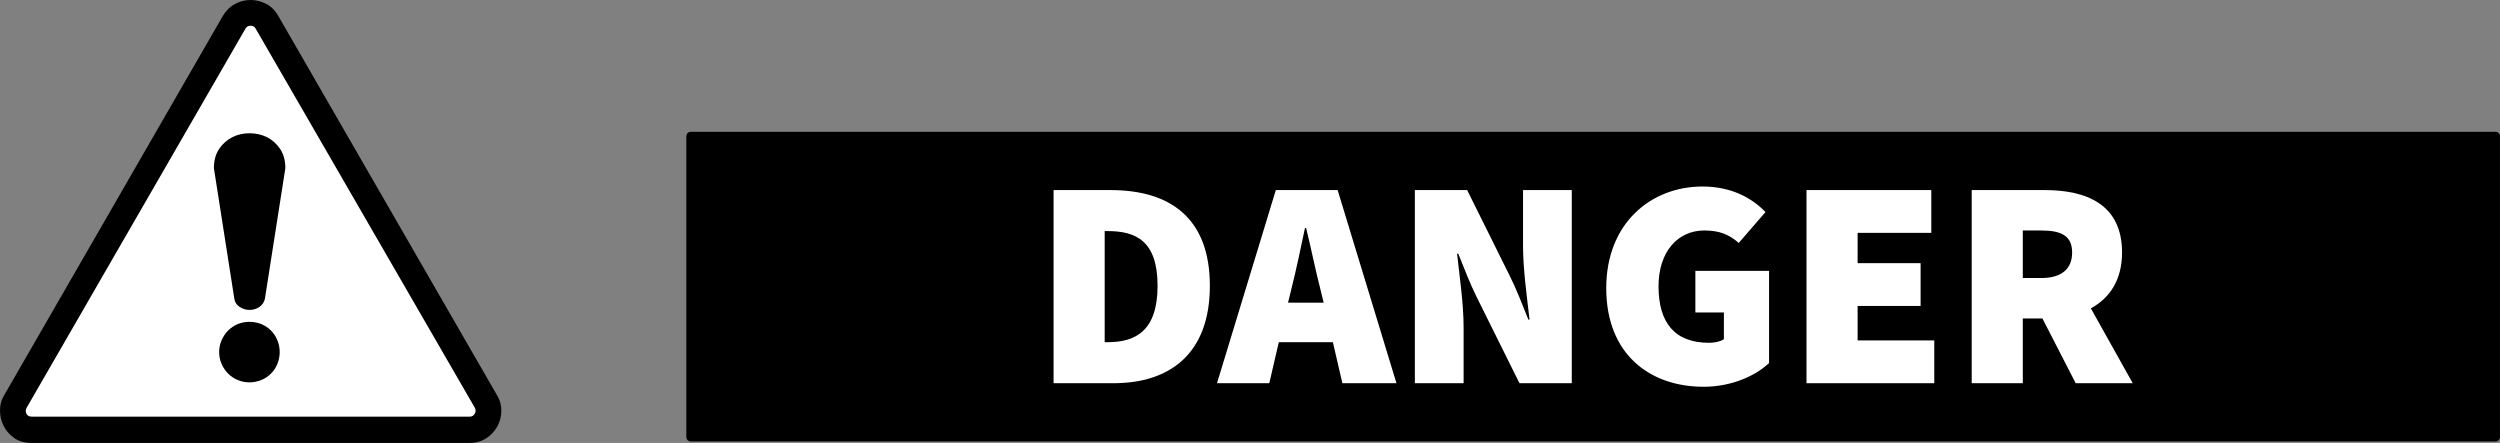
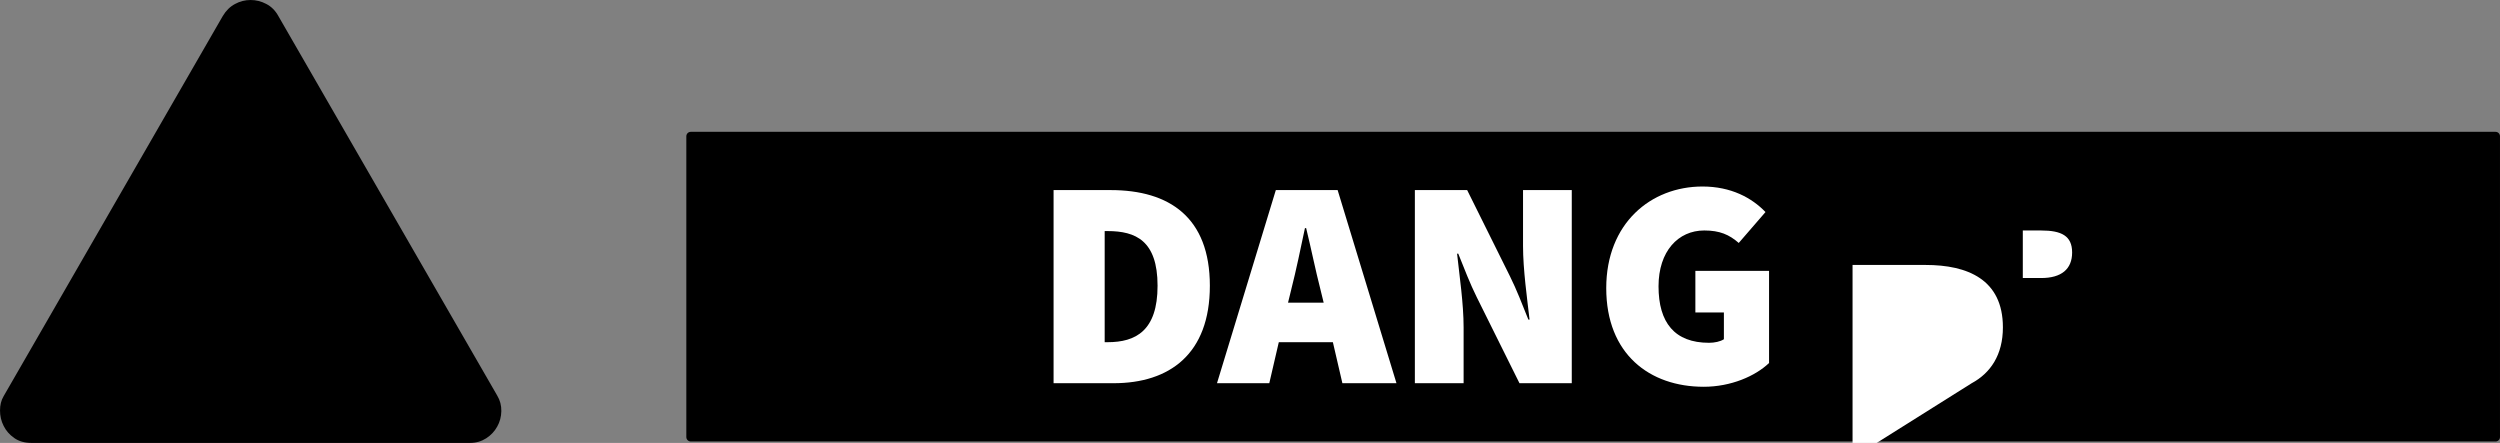
<svg xmlns="http://www.w3.org/2000/svg" xml:space="preserve" width="49.866mm" height="8.835mm" version="1.1" shape-rendering="geometricPrecision" text-rendering="geometricPrecision" image-rendering="optimizeQuality" fill-rule="evenodd" clip-rule="evenodd" viewBox="0 0 1866.79 330.73">
  <rect x="0" y="0" width="1866.79" height="330.73" fill="#808080" stroke="none" />
  <g id="Ebene_x0020_1">
    <g id="_1887943624864">
      <g>
        <path fill="black" fill-rule="nonzero" d="M207.86 11.99l10.06 17.45 153.33 265.89c2.18,3.61 3.18,7.46 3.1,11.66 -0.08,4.19 -1.09,8.05 -3.1,11.58 -1.93,3.53 -4.7,6.45 -8.22,8.72 -3.52,2.26 -7.55,3.44 -12.16,3.44l-327.3 0c-5.28,0 -9.55,-1.26 -12.99,-3.69 -3.44,-2.43 -6.12,-5.45 -7.88,-9.06 -1.85,-3.61 -2.69,-7.46 -2.69,-11.49 0,-3.94 0.84,-7.55 2.69,-10.65l163.64 -283.85c2.43,-4.11 5.54,-7.13 9.23,-9.06 3.69,-2.01 7.55,-2.93 11.58,-2.93 3.94,0 7.89,0.92 11.66,2.93 3.77,1.93 6.79,4.95 9.06,9.06z" />
-         <path fill="white" fill-rule="nonzero" d="M350.86 311.1c1.51,0 2.69,-0.67 3.61,-2.1 0.84,-1.34 0.92,-2.94 0.09,-4.53l-163.65 -283.09c-0.84,-1.51 -2.1,-2.19 -3.77,-2.19 -1.76,0 -3.02,0.67 -3.86,2.19l-163.4 283.09c-0.84,1.43 -0.84,2.94 -0.17,4.45 0.76,1.42 2.02,2.18 3.86,2.18l327.3 0z" />
        <path fill="black" fill-rule="nonzero" d="M186.21 240.31c3.1,0 6.12,0.59 8.89,1.67 2.77,1.18 5.2,2.77 7.21,4.78 2.1,2.1 3.69,4.53 4.78,7.29 1.18,2.77 1.76,5.71 1.76,8.81 0,3.19 -0.58,6.12 -1.76,8.89 -1.09,2.77 -2.69,5.2 -4.78,7.21 -2.01,2.1 -4.45,3.69 -7.21,4.79 -2.77,1.16 -5.79,1.76 -8.89,1.76 -3.1,0 -5.95,-0.6 -8.72,-1.76 -2.68,-1.1 -5.03,-2.69 -7.13,-4.79 -2.01,-2.01 -3.69,-4.44 -4.87,-7.21 -1.25,-2.77 -1.84,-5.71 -1.84,-8.89 0,-3.1 0.58,-6.04 1.84,-8.81 1.18,-2.76 2.85,-5.2 4.87,-7.29 2.1,-2.01 4.45,-3.61 7.13,-4.78 2.77,-1.09 5.62,-1.67 8.72,-1.67z" />
        <path fill="black" fill-rule="nonzero" d="M197.79 223.11c-0.5,2.44 -1.84,4.45 -4.02,6.04 -2.18,1.51 -4.7,2.26 -7.46,2.26 -2.69,0 -5.12,-0.75 -7.39,-2.26 -2.34,-1.59 -3.61,-3.6 -3.93,-6.04l-15.27 -97.54c0,-5.79 1.34,-10.57 3.95,-14.43 2.59,-3.86 5.87,-6.71 9.81,-8.72 3.94,-1.93 8.22,-2.93 12.92,-2.93 4.69,0 8.97,1.01 12.92,2.93 3.95,2.01 7.22,4.87 9.82,8.72 2.6,3.86 3.94,8.64 3.94,14.43l-15.27 97.54z" />
      </g>
      <g>
        <rect fill="black" stroke="black" stroke-width="6.6" stroke-linecap="round" stroke-linejoin="round" stroke-miterlimit="22.926" x="515.79" y="101.73" width="1347.69" height="224.62" />
        <path fill="white" fill-rule="nonzero" d="M786.72 286.14l44.82 0c41.71,0 71.88,-21.74 71.88,-72.77 0,-51.03 -30.17,-71.44 -74.1,-71.44l-42.6 0 0 144.21zm38.16 -30.62l0 -82.98 2.22 0c20.86,0 37.27,7.1 37.27,40.82 0,33.72 -16.42,42.15 -37.27,42.15l-2.22 0z" />
        <path id="1" fill="white" fill-rule="nonzero" d="M964.22 216.03c3.55,-13.76 7.1,-31.06 10.21,-45.71l0.89 0c3.55,14.42 7.1,31.95 10.65,45.71l2.44 9.98 -26.62 0 2.44 -9.98zm-55.47 70.11l39.05 0 7.1 -30.62 40.38 0 7.1 30.62 40.38 0 -43.93 -144.21 -46.15 0 -43.93 144.21z" />
        <path id="2" fill="white" fill-rule="nonzero" d="M1056.51 286.14l36.39 0 0 -41.71c0,-17.75 -3.11,-38.6 -4.88,-55.02l0.89 0c4.44,11.09 8.88,22.63 13.75,32.39l31.95 64.34 39.05 0 0 -144.21 -36.39 0 0 41.71c0,17.75 3.11,39.49 4.88,55.02l-0.89 0c-4.44,-11.09 -8.88,-22.63 -13.76,-32.39l-31.95 -64.34 -39.05 0 0 144.21z" />
        <path id="3" fill="white" fill-rule="nonzero" d="M1272.17 288.8c20.41,0 38.6,-7.99 48.81,-17.75l0 -68.78 -55.02 0 0 31.06 21.3 0 0 19.97c-2.66,1.77 -7.1,2.66 -11.09,2.66 -25.74,0 -37.72,-15.09 -37.72,-42.16 0,-26.18 14.64,-41.71 34.16,-41.71 11.54,0 18.64,3.11 25.74,9.32l19.97 -23.07c-10.21,-10.65 -25.74,-19.08 -47.03,-19.08 -38.6,0 -71.88,27.51 -71.88,75.88 0,49.25 32.39,73.66 72.77,73.66z" />
-         <path id="4" fill="white" fill-rule="nonzero" d="M1348.94 286.14l95.41 0 0 -31.95 -57.24 0 0 -25.74 47.03 0 0 -31.95 -47.03 0 0 -22.63 55.02 0 0 -31.95 -93.19 0 0 144.21z" />
-         <path id="5" fill="white" fill-rule="nonzero" d="M1472.3 286.14l38.16 0 0 -48.37 14.64 0 24.85 48.37 42.6 0 -31.28 -55.91c13.98,-7.54 23.3,-21.08 23.3,-41.71 0,-35.94 -26.62,-46.59 -57.69,-46.59l-54.58 0 0 144.21zm38.16 -78.54l0 -35.5 13.75 0c15.09,0 23.08,3.99 23.08,16.42 0,12.42 -7.99,19.08 -23.08,19.08l-13.75 0z" />
+         <path id="5" fill="white" fill-rule="nonzero" d="M1472.3 286.14c13.98,-7.54 23.3,-21.08 23.3,-41.71 0,-35.94 -26.62,-46.59 -57.69,-46.59l-54.58 0 0 144.21zm38.16 -78.54l0 -35.5 13.75 0c15.09,0 23.08,3.99 23.08,16.42 0,12.42 -7.99,19.08 -23.08,19.08l-13.75 0z" />
      </g>
    </g>
  </g>
</svg>